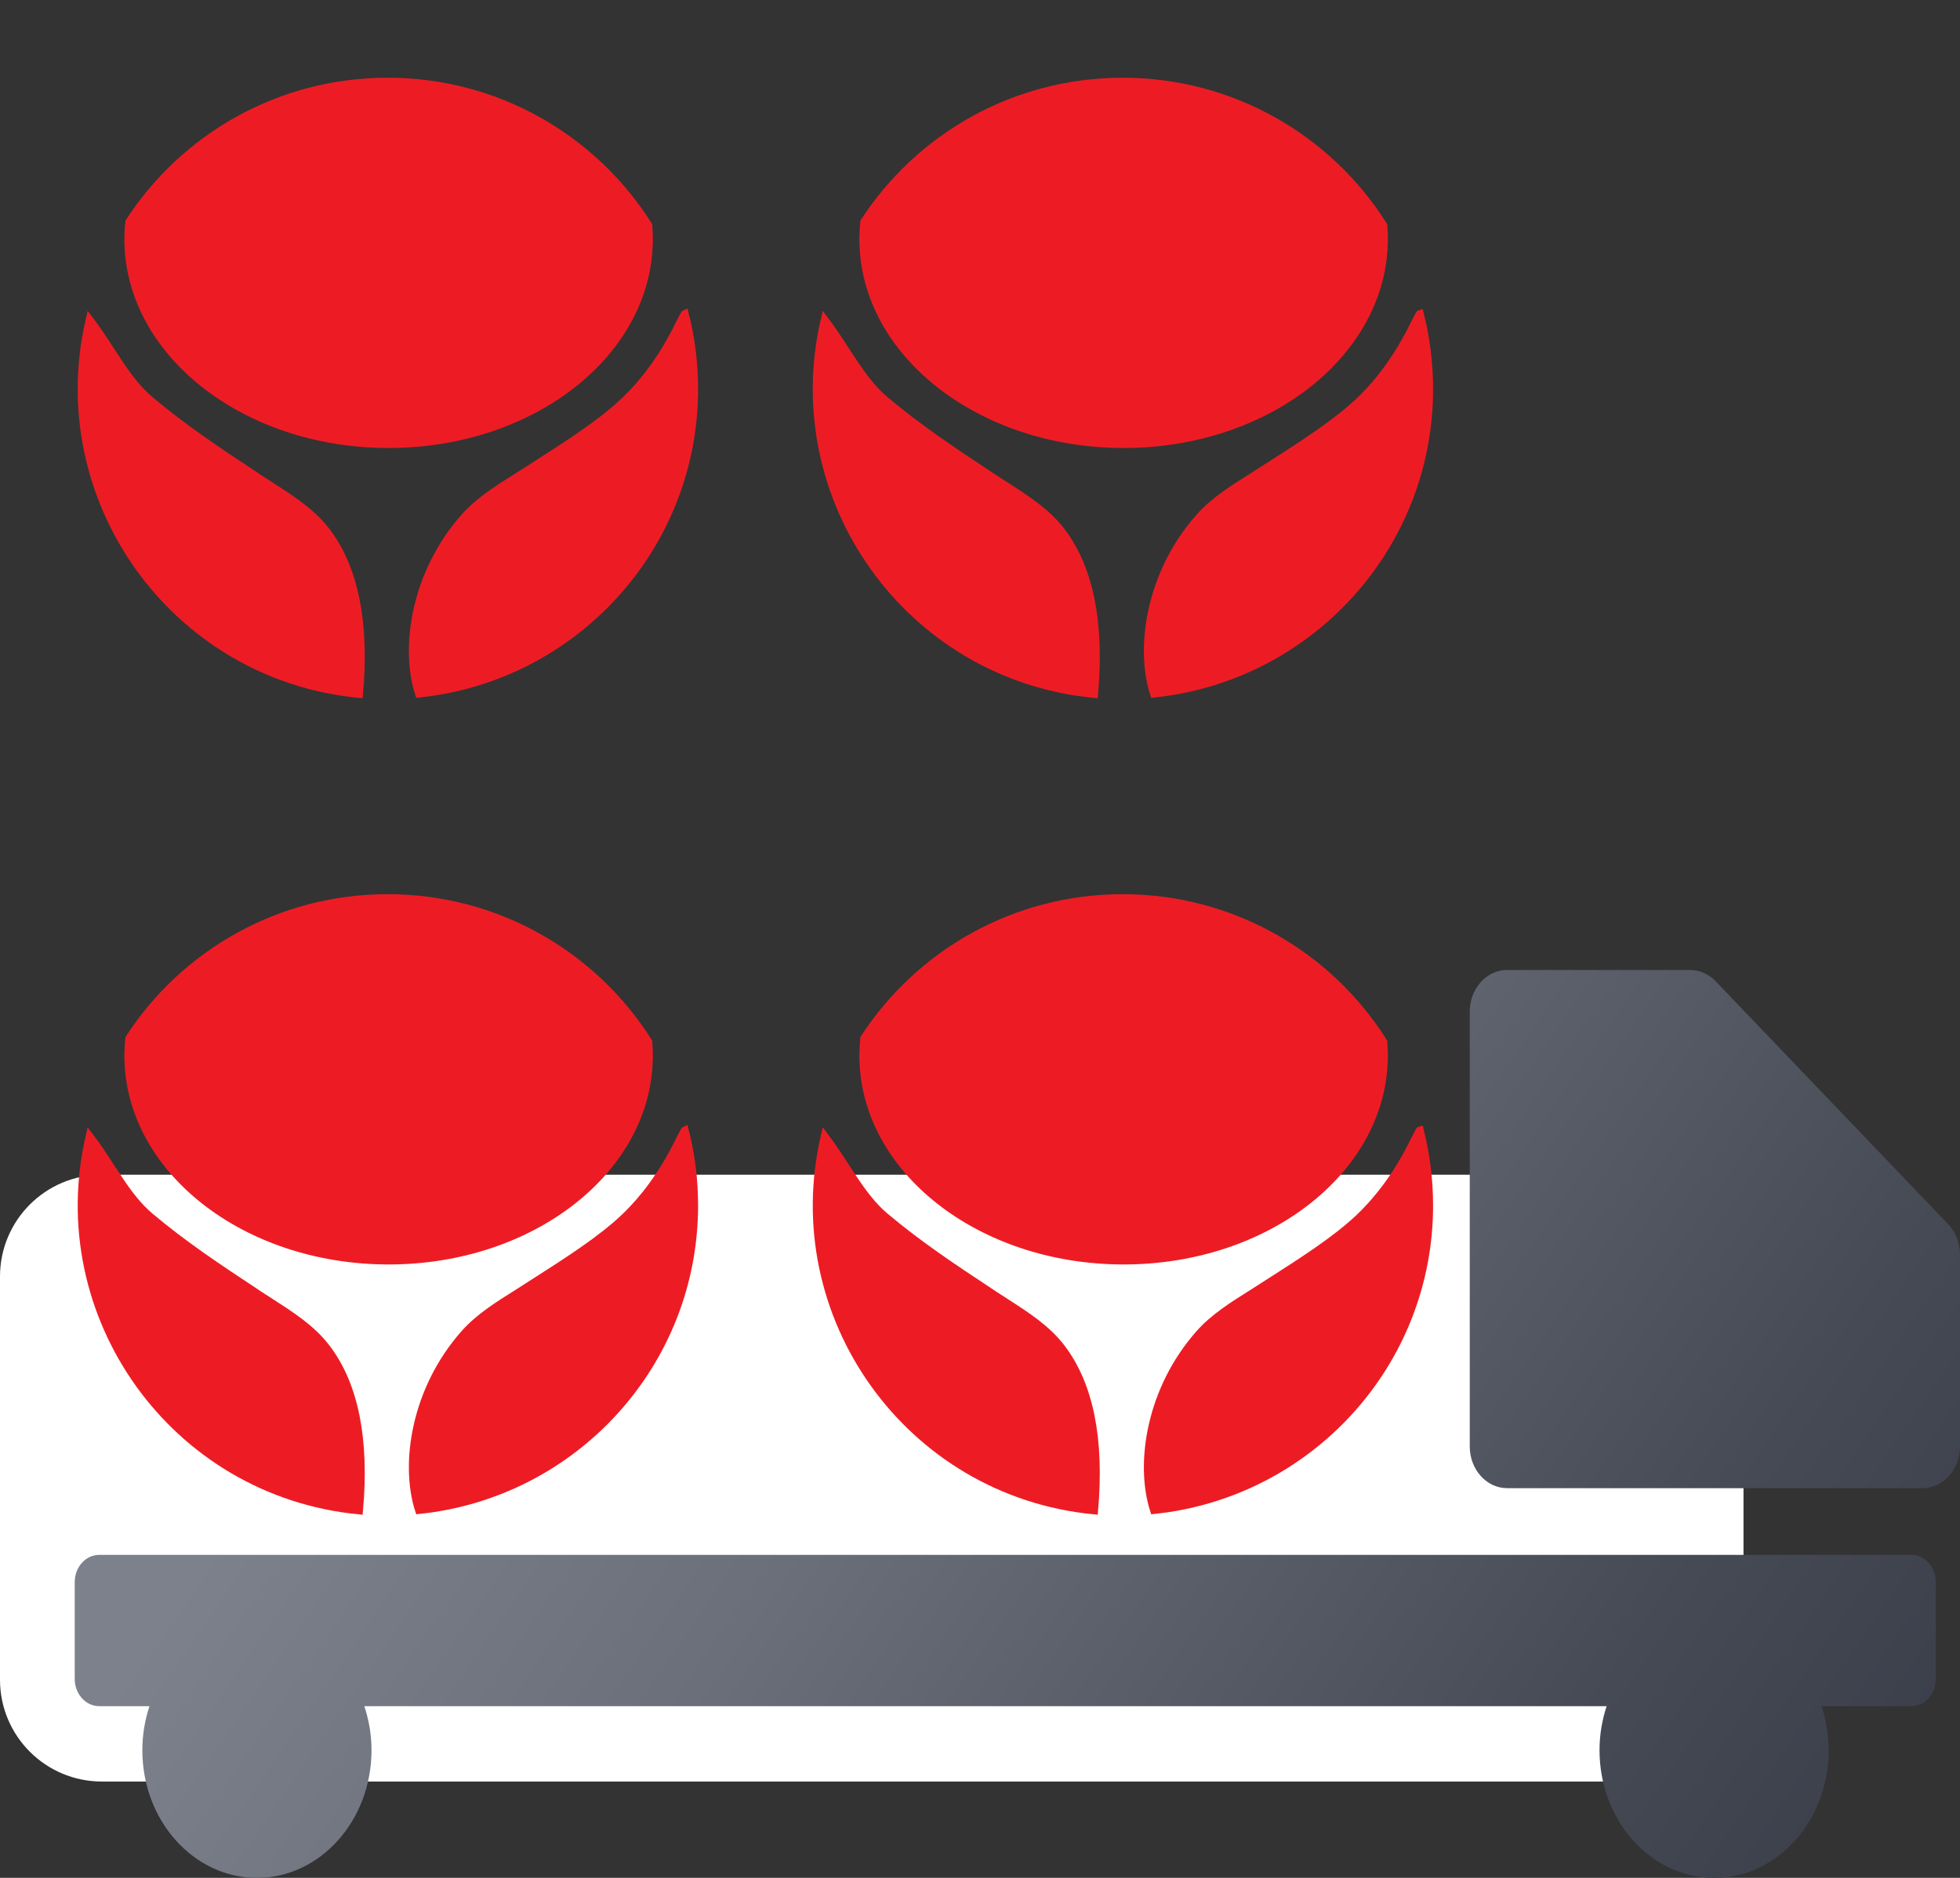
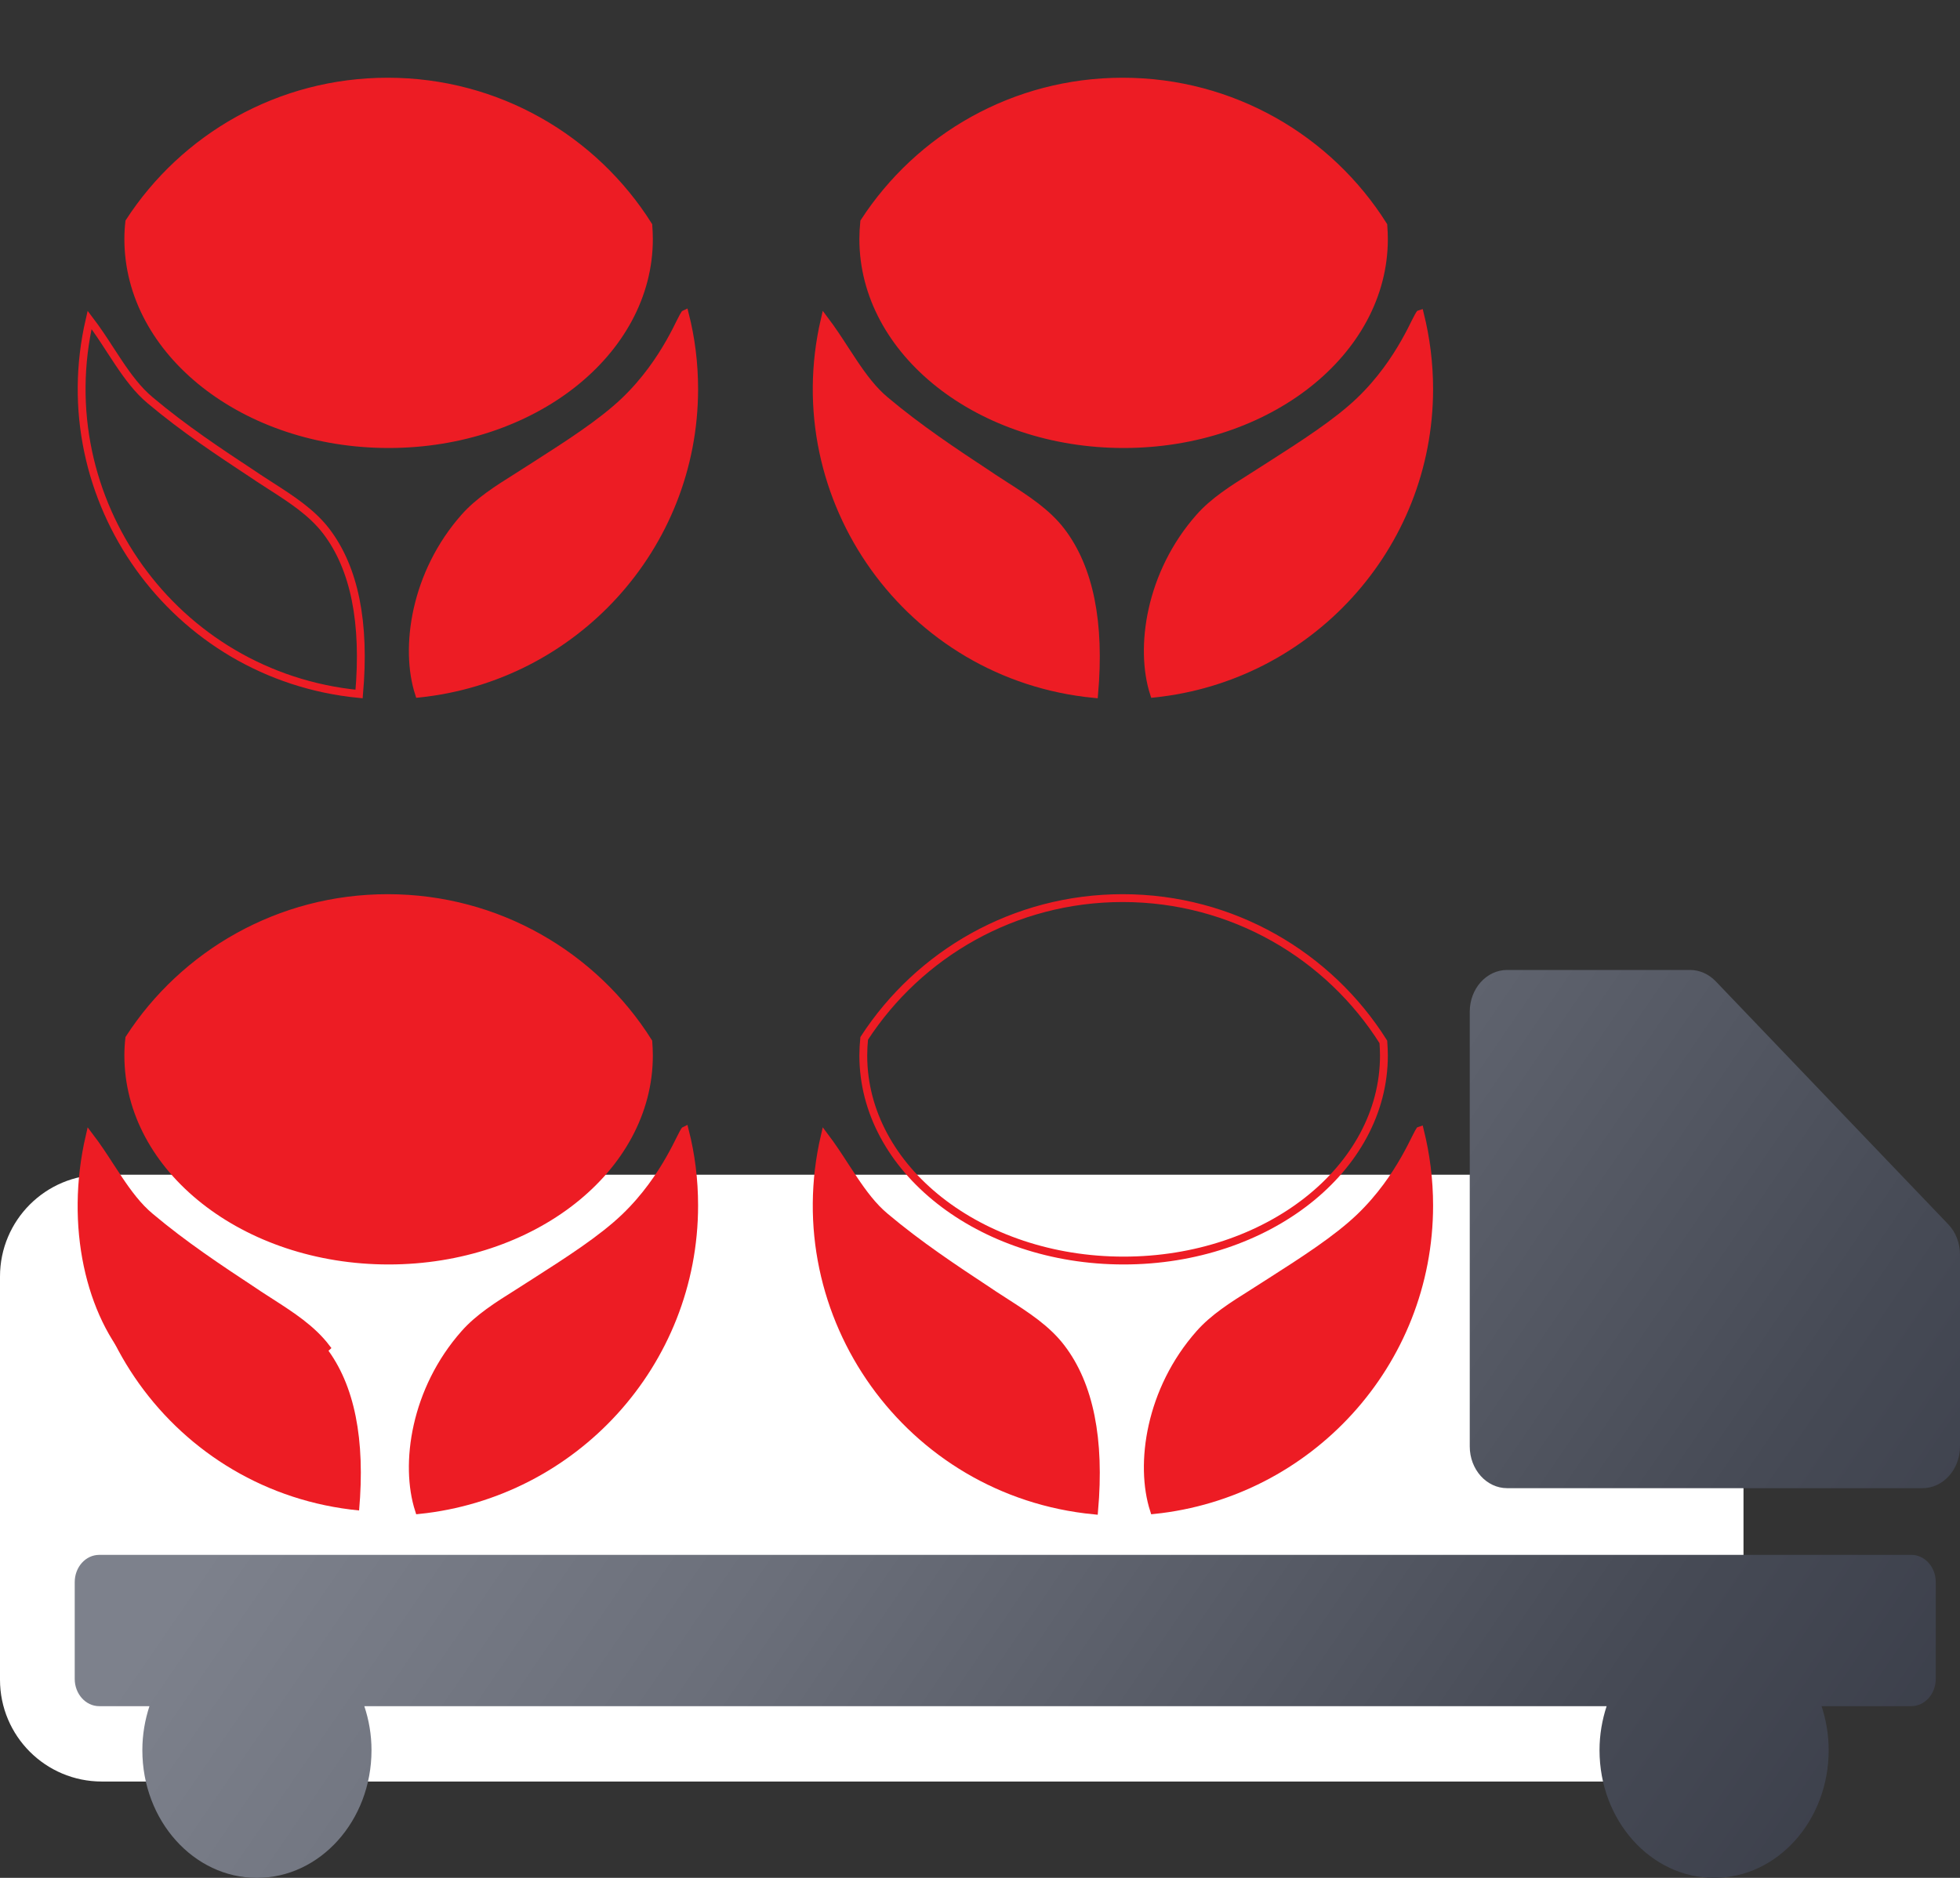
<svg xmlns="http://www.w3.org/2000/svg" width="24" height="23" viewBox="0 0 24 23" fill="none">
  <rect x="0" y="0" width="24" height="23" fill="#333333" stroke="none" />
  <g clip-path="url(#clip0_75_326)">
    <path d="M20.101 14.388H1.247C0.558 14.388 0 14.946 0 15.635V20.573C0 21.262 0.558 21.82 1.247 21.82H20.101C20.79 21.82 21.349 21.262 21.349 20.573V15.635C21.349 14.946 20.79 14.388 20.101 14.388Z" fill="white" />
    <path d="M23.541 18.227H18.455C18.202 18.227 17.997 17.998 17.997 17.716V12.391C17.997 12.109 18.202 11.88 18.455 11.88H20.694C20.811 11.88 20.923 11.93 21.008 12.018L23.855 14.994C23.948 15.09 24 15.225 24 15.367V17.716C24 17.998 23.794 18.227 23.541 18.227Z" fill="url(#paint0_linear_75_326)" />
    <path d="M23.404 19.044H1.215C1.049 19.044 0.915 19.193 0.915 19.378V20.563C0.915 20.747 1.049 20.897 1.215 20.897H1.83C1.775 21.065 1.743 21.246 1.743 21.436C1.743 22.299 2.371 23 3.146 23C3.92 23 4.549 22.299 4.549 21.436C4.549 21.246 4.517 21.065 4.461 20.897H19.673C19.618 21.065 19.586 21.246 19.586 21.436C19.586 22.299 20.215 23 20.989 23C21.764 23 22.392 22.299 22.392 21.436C22.392 21.246 22.36 21.065 22.305 20.897H23.403C23.569 20.897 23.703 20.747 23.703 20.563V19.378C23.704 19.193 23.569 19.044 23.404 19.044Z" fill="url(#paint1_linear_75_326)" />
    <path d="M12.994 16.506C13.343 16.962 13.474 17.631 13.398 18.5C11.125 18.28 9.589 16.111 10.098 13.918C10.187 14.036 10.269 14.161 10.349 14.285C10.384 14.338 10.418 14.391 10.453 14.443C10.569 14.616 10.69 14.779 10.839 14.903C11.255 15.253 11.685 15.537 12.103 15.813C12.124 15.828 12.146 15.842 12.167 15.856C12.217 15.889 12.267 15.921 12.317 15.953C12.572 16.117 12.818 16.276 12.994 16.506Z" fill="#ED1C24" />
    <path d="M17.384 13.848L17.387 13.847C17.46 14.141 17.5 14.448 17.5 14.764C17.5 16.703 16.024 18.299 14.13 18.495C13.949 17.934 14.079 17.023 14.688 16.335C14.861 16.139 15.095 15.991 15.336 15.84C15.38 15.812 15.425 15.784 15.469 15.755C15.497 15.738 15.524 15.72 15.552 15.702C15.96 15.441 16.37 15.178 16.65 14.91C16.908 14.663 17.085 14.397 17.201 14.193C17.259 14.091 17.302 14.005 17.332 13.944C17.348 13.913 17.36 13.888 17.369 13.872C17.373 13.864 17.377 13.857 17.38 13.853C17.382 13.851 17.384 13.848 17.384 13.848Z" fill="#ED1C24" />
-     <path d="M13.747 11C15.092 11 16.273 11.703 16.939 12.761C16.943 12.816 16.946 12.872 16.946 12.928C16.946 14.315 15.519 15.439 13.759 15.439C11.998 15.439 10.571 14.315 10.571 12.928C10.571 12.857 10.575 12.787 10.582 12.718C11.253 11.684 12.42 11 13.747 11Z" fill="#ED1C24" />
    <path d="M12.994 16.506C13.343 16.962 13.474 17.631 13.398 18.5C11.125 18.28 9.589 16.111 10.098 13.918C10.187 14.036 10.269 14.161 10.349 14.285C10.384 14.338 10.418 14.391 10.453 14.443C10.569 14.616 10.69 14.779 10.839 14.903C11.255 15.253 11.685 15.537 12.103 15.813C12.124 15.828 12.146 15.842 12.167 15.856C12.217 15.889 12.267 15.921 12.317 15.953C12.572 16.117 12.818 16.276 12.994 16.506Z" stroke="#ED1C24" stroke-width="0.096" />
    <path d="M17.384 13.848L17.387 13.847C17.46 14.141 17.5 14.448 17.5 14.764C17.5 16.703 16.024 18.299 14.13 18.495C13.949 17.934 14.079 17.023 14.688 16.335C14.861 16.139 15.095 15.991 15.336 15.84C15.38 15.812 15.425 15.784 15.469 15.755C15.497 15.738 15.524 15.72 15.552 15.702C15.96 15.441 16.37 15.178 16.65 14.91C16.908 14.663 17.085 14.397 17.201 14.193C17.259 14.091 17.302 14.005 17.332 13.944C17.348 13.913 17.36 13.888 17.369 13.872C17.373 13.864 17.377 13.857 17.38 13.853C17.382 13.851 17.384 13.848 17.384 13.848Z" stroke="#ED1C24" stroke-width="0.096" />
    <path d="M13.747 11C15.092 11 16.273 11.703 16.939 12.761C16.943 12.816 16.946 12.872 16.946 12.928C16.946 14.315 15.519 15.439 13.759 15.439C11.998 15.439 10.571 14.315 10.571 12.928C10.571 12.857 10.575 12.787 10.582 12.718C11.253 11.684 12.42 11 13.747 11Z" stroke="#ED1C24" stroke-width="0.096" />
    <path d="M3.994 16.506C4.343 16.962 4.474 17.631 4.397 18.5C2.125 18.28 0.589 16.111 1.097 13.918C1.187 14.036 1.269 14.161 1.349 14.285C1.384 14.338 1.418 14.391 1.453 14.443C1.569 14.616 1.69 14.779 1.839 14.903C2.255 15.253 2.685 15.537 3.103 15.813C3.124 15.828 3.146 15.842 3.167 15.856C3.217 15.889 3.267 15.921 3.317 15.953C3.572 16.117 3.818 16.276 3.994 16.506Z" fill="#ED1C24" />
    <path d="M8.384 13.848L8.386 13.847C8.461 14.141 8.5 14.448 8.5 14.764C8.5 16.703 7.024 18.299 5.13 18.495C4.949 17.934 5.079 17.023 5.688 16.335C5.861 16.139 6.095 15.991 6.336 15.84C6.38 15.812 6.425 15.784 6.469 15.755C6.497 15.738 6.524 15.72 6.552 15.702C6.96 15.441 7.37 15.178 7.65 14.91C7.908 14.663 8.085 14.397 8.201 14.193C8.259 14.091 8.302 14.005 8.332 13.944C8.347 13.913 8.36 13.888 8.369 13.872C8.373 13.864 8.377 13.857 8.38 13.853C8.382 13.851 8.384 13.848 8.384 13.848Z" fill="#ED1C24" />
    <path d="M4.747 11C6.092 11 7.273 11.703 7.939 12.761C7.943 12.816 7.946 12.872 7.946 12.928C7.946 14.315 6.519 15.439 4.759 15.439C2.998 15.439 1.571 14.315 1.571 12.928C1.571 12.857 1.575 12.787 1.583 12.718C2.253 11.684 3.42 11 4.747 11Z" fill="#ED1C24" />
-     <path d="M3.994 16.506C4.343 16.962 4.474 17.631 4.397 18.5C2.125 18.28 0.589 16.111 1.097 13.918C1.187 14.036 1.269 14.161 1.349 14.285C1.384 14.338 1.418 14.391 1.453 14.443C1.569 14.616 1.69 14.779 1.839 14.903C2.255 15.253 2.685 15.537 3.103 15.813C3.124 15.828 3.146 15.842 3.167 15.856C3.217 15.889 3.267 15.921 3.317 15.953C3.572 16.117 3.818 16.276 3.994 16.506Z" stroke="#ED1C24" stroke-width="0.096" />
+     <path d="M3.994 16.506C2.125 18.28 0.589 16.111 1.097 13.918C1.187 14.036 1.269 14.161 1.349 14.285C1.384 14.338 1.418 14.391 1.453 14.443C1.569 14.616 1.69 14.779 1.839 14.903C2.255 15.253 2.685 15.537 3.103 15.813C3.124 15.828 3.146 15.842 3.167 15.856C3.217 15.889 3.267 15.921 3.317 15.953C3.572 16.117 3.818 16.276 3.994 16.506Z" stroke="#ED1C24" stroke-width="0.096" />
    <path d="M8.384 13.848L8.386 13.847C8.461 14.141 8.5 14.448 8.5 14.764C8.5 16.703 7.024 18.299 5.13 18.495C4.949 17.934 5.079 17.023 5.688 16.335C5.861 16.139 6.095 15.991 6.336 15.84C6.38 15.812 6.425 15.784 6.469 15.755C6.497 15.738 6.524 15.72 6.552 15.702C6.96 15.441 7.37 15.178 7.65 14.91C7.908 14.663 8.085 14.397 8.201 14.193C8.259 14.091 8.302 14.005 8.332 13.944C8.347 13.913 8.36 13.888 8.369 13.872C8.373 13.864 8.377 13.857 8.38 13.853C8.382 13.851 8.384 13.848 8.384 13.848Z" stroke="#ED1C24" stroke-width="0.096" />
    <path d="M4.747 11C6.092 11 7.273 11.703 7.939 12.761C7.943 12.816 7.946 12.872 7.946 12.928C7.946 14.315 6.519 15.439 4.759 15.439C2.998 15.439 1.571 14.315 1.571 12.928C1.571 12.857 1.575 12.787 1.583 12.718C2.253 11.684 3.42 11 4.747 11Z" stroke="#ED1C24" stroke-width="0.096" />
-     <path d="M3.994 6.505C4.343 6.962 4.474 7.631 4.397 8.5C2.125 8.28 0.589 6.111 1.097 3.918C1.187 4.036 1.269 4.161 1.349 4.285C1.384 4.338 1.418 4.391 1.453 4.443C1.569 4.616 1.69 4.779 1.839 4.903C2.255 5.253 2.685 5.537 3.103 5.813C3.124 5.828 3.146 5.842 3.167 5.856C3.217 5.889 3.267 5.921 3.317 5.953C3.572 6.117 3.818 6.276 3.994 6.505Z" fill="#ED1C24" />
    <path d="M8.384 3.848L8.386 3.847C8.461 4.141 8.5 4.448 8.5 4.764C8.5 6.703 7.024 8.299 5.13 8.495C4.949 7.934 5.079 7.023 5.688 6.335C5.861 6.139 6.095 5.991 6.336 5.84C6.38 5.812 6.425 5.784 6.469 5.755C6.497 5.738 6.524 5.72 6.552 5.702C6.96 5.441 7.37 5.178 7.65 4.91C7.908 4.663 8.085 4.397 8.201 4.193C8.259 4.091 8.302 4.005 8.332 3.943C8.347 3.913 8.36 3.888 8.369 3.872C8.373 3.864 8.377 3.857 8.38 3.853C8.382 3.851 8.384 3.848 8.384 3.848Z" fill="#ED1C24" />
    <path d="M4.747 1C6.092 1 7.273 1.703 7.939 2.761C7.943 2.816 7.946 2.872 7.946 2.928C7.946 4.315 6.519 5.439 4.759 5.439C2.998 5.439 1.571 4.315 1.571 2.928C1.571 2.858 1.575 2.787 1.583 2.718C2.253 1.684 3.42 1 4.747 1Z" fill="#ED1C24" />
    <path d="M3.994 6.505C4.343 6.962 4.474 7.631 4.397 8.5C2.125 8.28 0.589 6.111 1.097 3.918C1.187 4.036 1.269 4.161 1.349 4.285C1.384 4.338 1.418 4.391 1.453 4.443C1.569 4.616 1.69 4.779 1.839 4.903C2.255 5.253 2.685 5.537 3.103 5.813C3.124 5.828 3.146 5.842 3.167 5.856C3.217 5.889 3.267 5.921 3.317 5.953C3.572 6.117 3.818 6.276 3.994 6.505Z" stroke="#ED1C24" stroke-width="0.096" />
    <path d="M8.384 3.848L8.386 3.847C8.461 4.141 8.5 4.448 8.5 4.764C8.5 6.703 7.024 8.299 5.13 8.495C4.949 7.934 5.079 7.023 5.688 6.335C5.861 6.139 6.095 5.991 6.336 5.84C6.38 5.812 6.425 5.784 6.469 5.755C6.497 5.738 6.524 5.72 6.552 5.702C6.96 5.441 7.37 5.178 7.65 4.91C7.908 4.663 8.085 4.397 8.201 4.193C8.259 4.091 8.302 4.005 8.332 3.943C8.347 3.913 8.36 3.888 8.369 3.872C8.373 3.864 8.377 3.857 8.38 3.853C8.382 3.851 8.384 3.848 8.384 3.848Z" stroke="#ED1C24" stroke-width="0.096" />
    <path d="M4.747 1C6.092 1 7.273 1.703 7.939 2.761C7.943 2.816 7.946 2.872 7.946 2.928C7.946 4.315 6.519 5.439 4.759 5.439C2.998 5.439 1.571 4.315 1.571 2.928C1.571 2.858 1.575 2.787 1.583 2.718C2.253 1.684 3.42 1 4.747 1Z" stroke="#ED1C24" stroke-width="0.096" />
    <path d="M12.994 6.505C13.343 6.962 13.474 7.631 13.398 8.5C11.125 8.28 9.589 6.111 10.098 3.918C10.187 4.036 10.269 4.161 10.349 4.285C10.384 4.338 10.418 4.391 10.453 4.443C10.569 4.616 10.69 4.779 10.839 4.903C11.255 5.253 11.685 5.537 12.103 5.813C12.124 5.828 12.146 5.842 12.167 5.856C12.217 5.889 12.267 5.921 12.317 5.953C12.572 6.117 12.818 6.276 12.994 6.505Z" fill="#ED1C24" />
    <path d="M17.384 3.848L17.387 3.847C17.46 4.141 17.5 4.448 17.5 4.764C17.5 6.703 16.024 8.299 14.13 8.495C13.949 7.934 14.079 7.023 14.688 6.335C14.861 6.139 15.095 5.991 15.336 5.84C15.38 5.812 15.425 5.784 15.469 5.755C15.497 5.738 15.524 5.72 15.552 5.702C15.96 5.441 16.37 5.178 16.65 4.91C16.908 4.663 17.085 4.397 17.201 4.193C17.259 4.091 17.302 4.005 17.332 3.943C17.348 3.913 17.36 3.888 17.369 3.872C17.373 3.864 17.377 3.857 17.38 3.853C17.382 3.851 17.384 3.848 17.384 3.848Z" fill="#ED1C24" />
    <path d="M13.747 1C15.092 1 16.273 1.703 16.939 2.761C16.943 2.816 16.946 2.872 16.946 2.928C16.946 4.315 15.519 5.439 13.759 5.439C11.998 5.439 10.571 4.315 10.571 2.928C10.571 2.858 10.575 2.787 10.582 2.718C11.253 1.684 12.42 1 13.747 1Z" fill="#ED1C24" />
    <path d="M12.994 6.505C13.343 6.962 13.474 7.631 13.398 8.5C11.125 8.28 9.589 6.111 10.098 3.918C10.187 4.036 10.269 4.161 10.349 4.285C10.384 4.338 10.418 4.391 10.453 4.443C10.569 4.616 10.69 4.779 10.839 4.903C11.255 5.253 11.685 5.537 12.103 5.813C12.124 5.828 12.146 5.842 12.167 5.856C12.217 5.889 12.267 5.921 12.317 5.953C12.572 6.117 12.818 6.276 12.994 6.505Z" stroke="#ED1C24" stroke-width="0.096" />
    <path d="M17.384 3.848L17.387 3.847C17.46 4.141 17.5 4.448 17.5 4.764C17.5 6.703 16.024 8.299 14.13 8.495C13.949 7.934 14.079 7.023 14.688 6.335C14.861 6.139 15.095 5.991 15.336 5.84C15.38 5.812 15.425 5.784 15.469 5.755C15.497 5.738 15.524 5.72 15.552 5.702C15.96 5.441 16.37 5.178 16.65 4.91C16.908 4.663 17.085 4.397 17.201 4.193C17.259 4.091 17.302 4.005 17.332 3.943C17.348 3.913 17.36 3.888 17.369 3.872C17.373 3.864 17.377 3.857 17.38 3.853C17.382 3.851 17.384 3.848 17.384 3.848Z" stroke="#ED1C24" stroke-width="0.096" />
    <path d="M13.747 1C15.092 1 16.273 1.703 16.939 2.761C16.943 2.816 16.946 2.872 16.946 2.928C16.946 4.315 15.519 5.439 13.759 5.439C11.998 5.439 10.571 4.315 10.571 2.928C10.571 2.858 10.575 2.787 10.582 2.718C11.253 1.684 12.42 1 13.747 1Z" stroke="#ED1C24" stroke-width="0.096" />
  </g>
  <defs>
    <linearGradient id="paint0_linear_75_326" x1="4.985" y1="10.157" x2="26.866" y2="25.162" gradientUnits="userSpaceOnUse">
      <stop offset="0.112" stop-color="#7D818C" />
      <stop offset="0.335" stop-color="#6B6F7A" />
      <stop offset="0.682" stop-color="#464A55" />
      <stop offset="1" stop-color="#2E313D" />
    </linearGradient>
    <linearGradient id="paint1_linear_75_326" x1="4.986" y1="10.157" x2="26.866" y2="25.162" gradientUnits="userSpaceOnUse">
      <stop offset="0.112" stop-color="#7D818C" />
      <stop offset="0.335" stop-color="#6B6F7A" />
      <stop offset="0.682" stop-color="#464A55" />
      <stop offset="1" stop-color="#2E313D" />
    </linearGradient>
    <clipPath id="clip0_75_326">
      <rect width="24" height="23" fill="white" />
    </clipPath>
  </defs>
</svg>